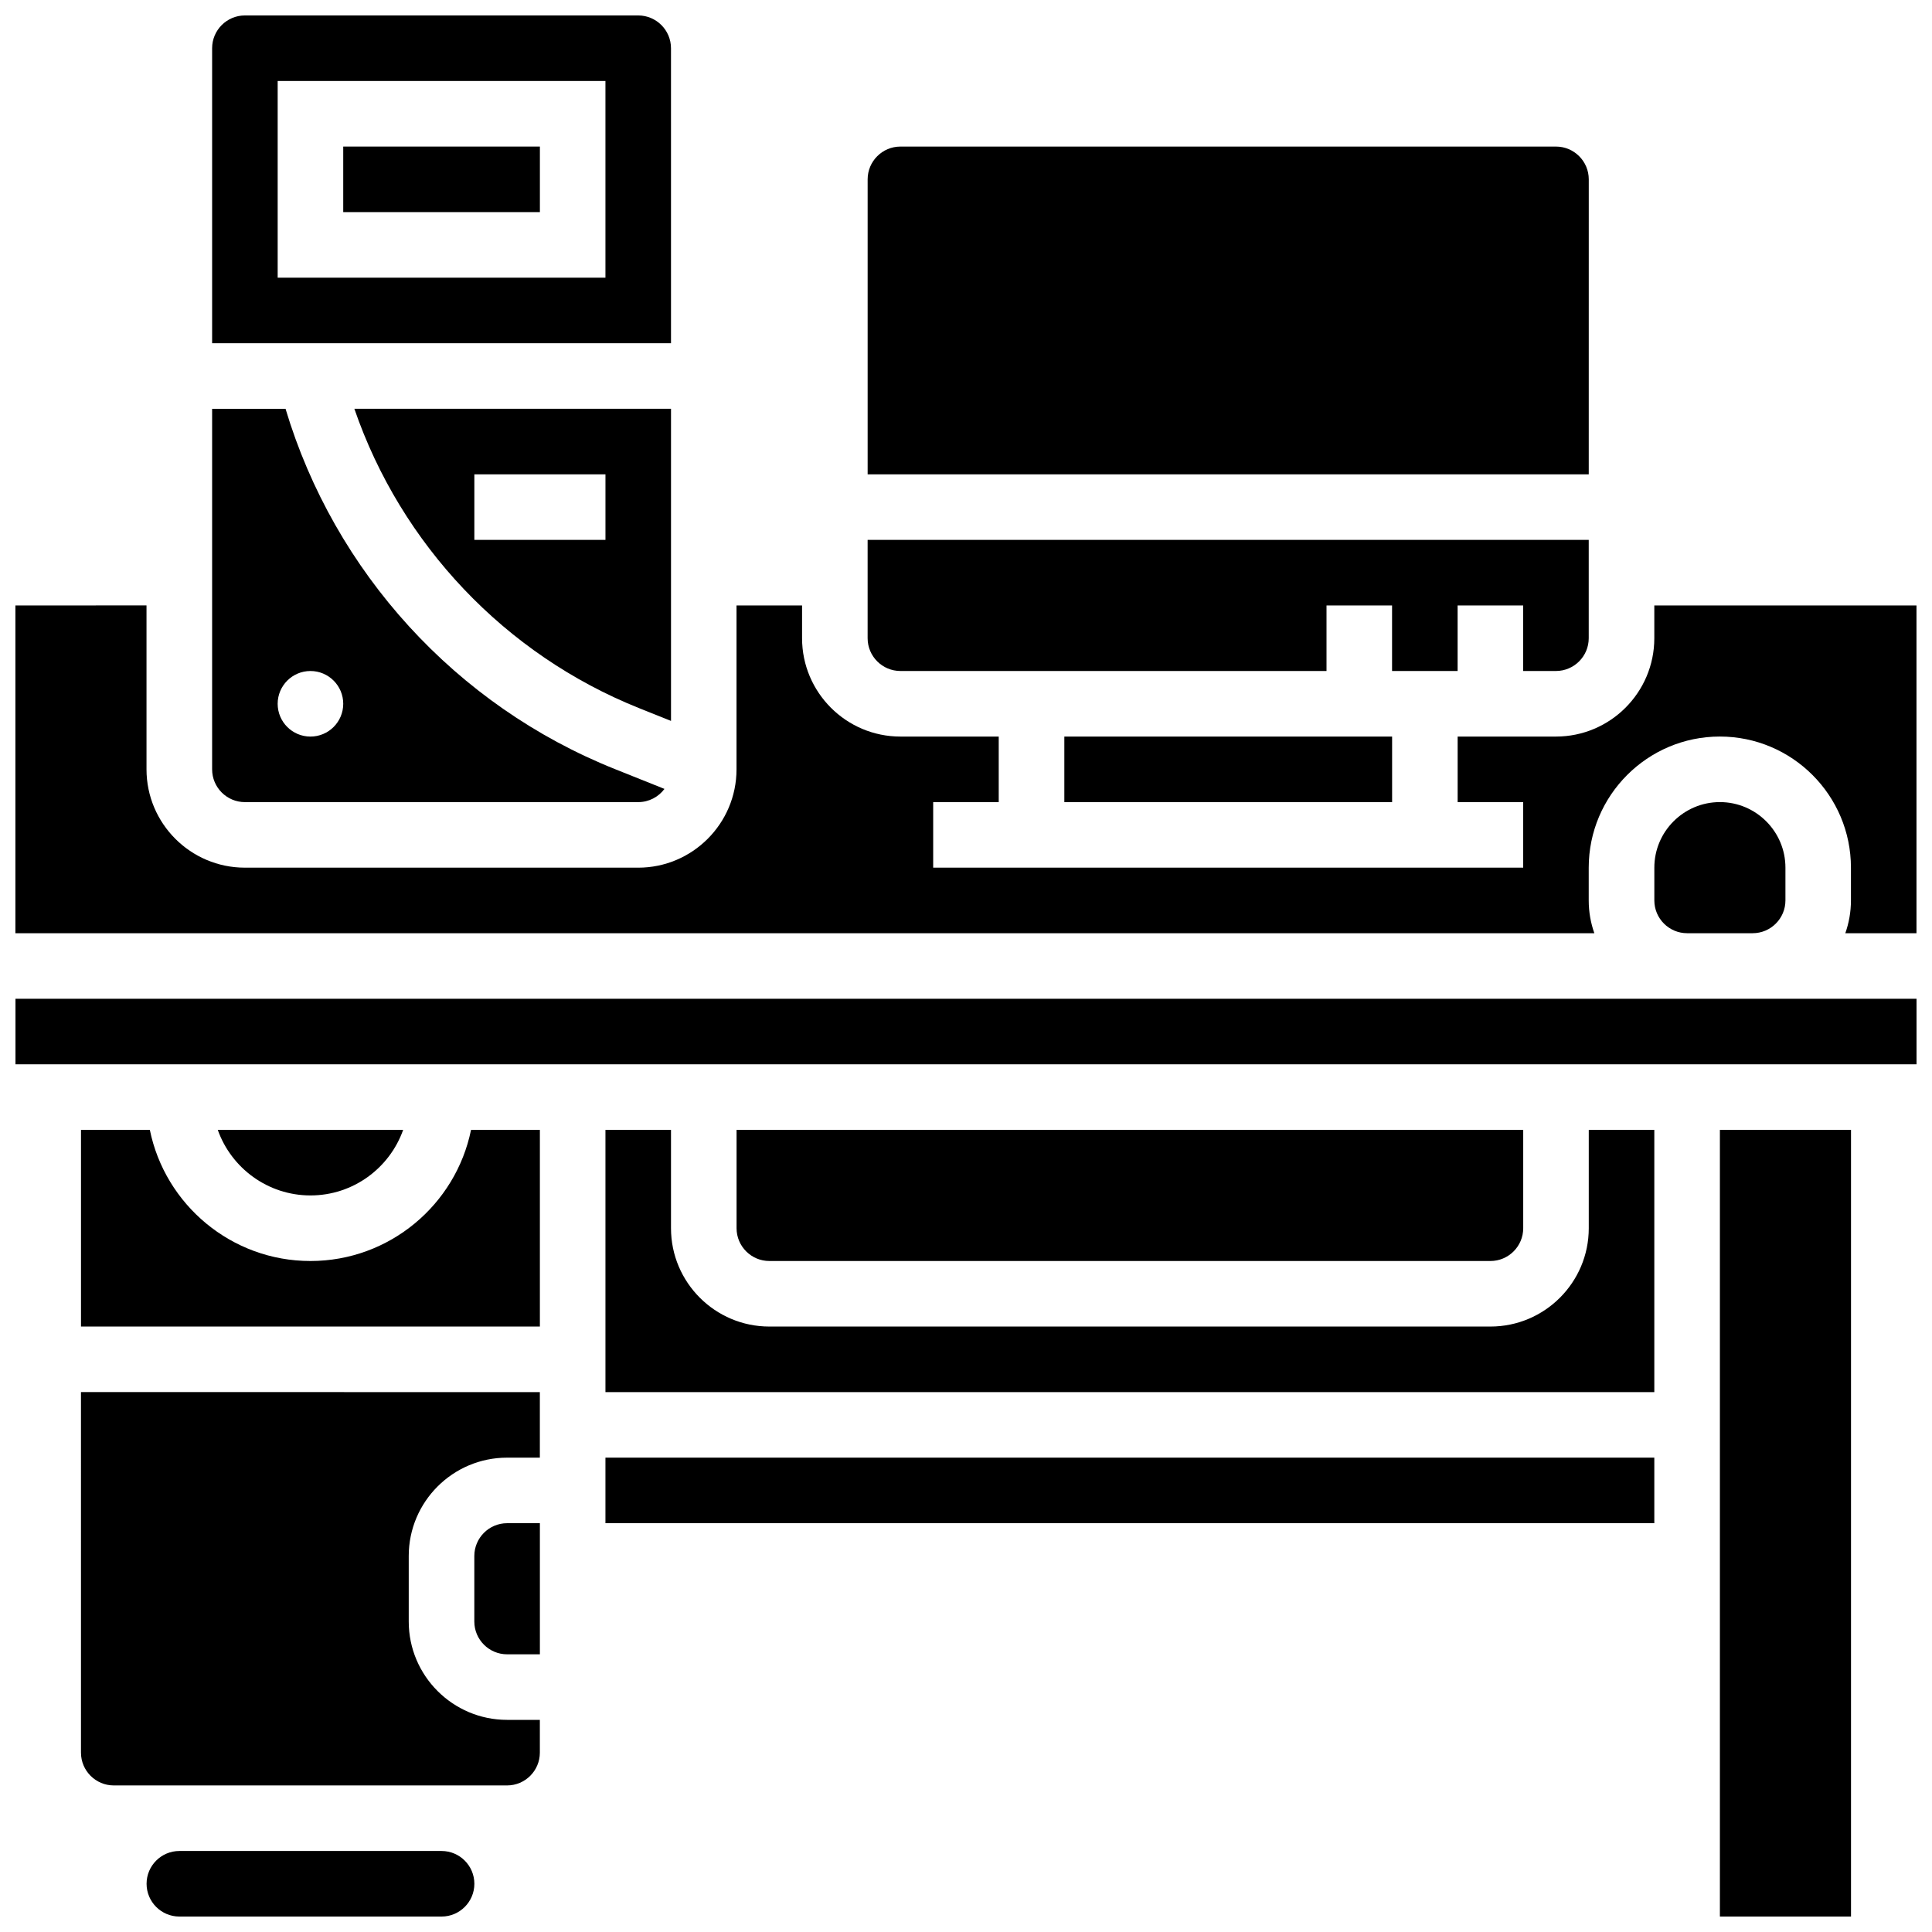
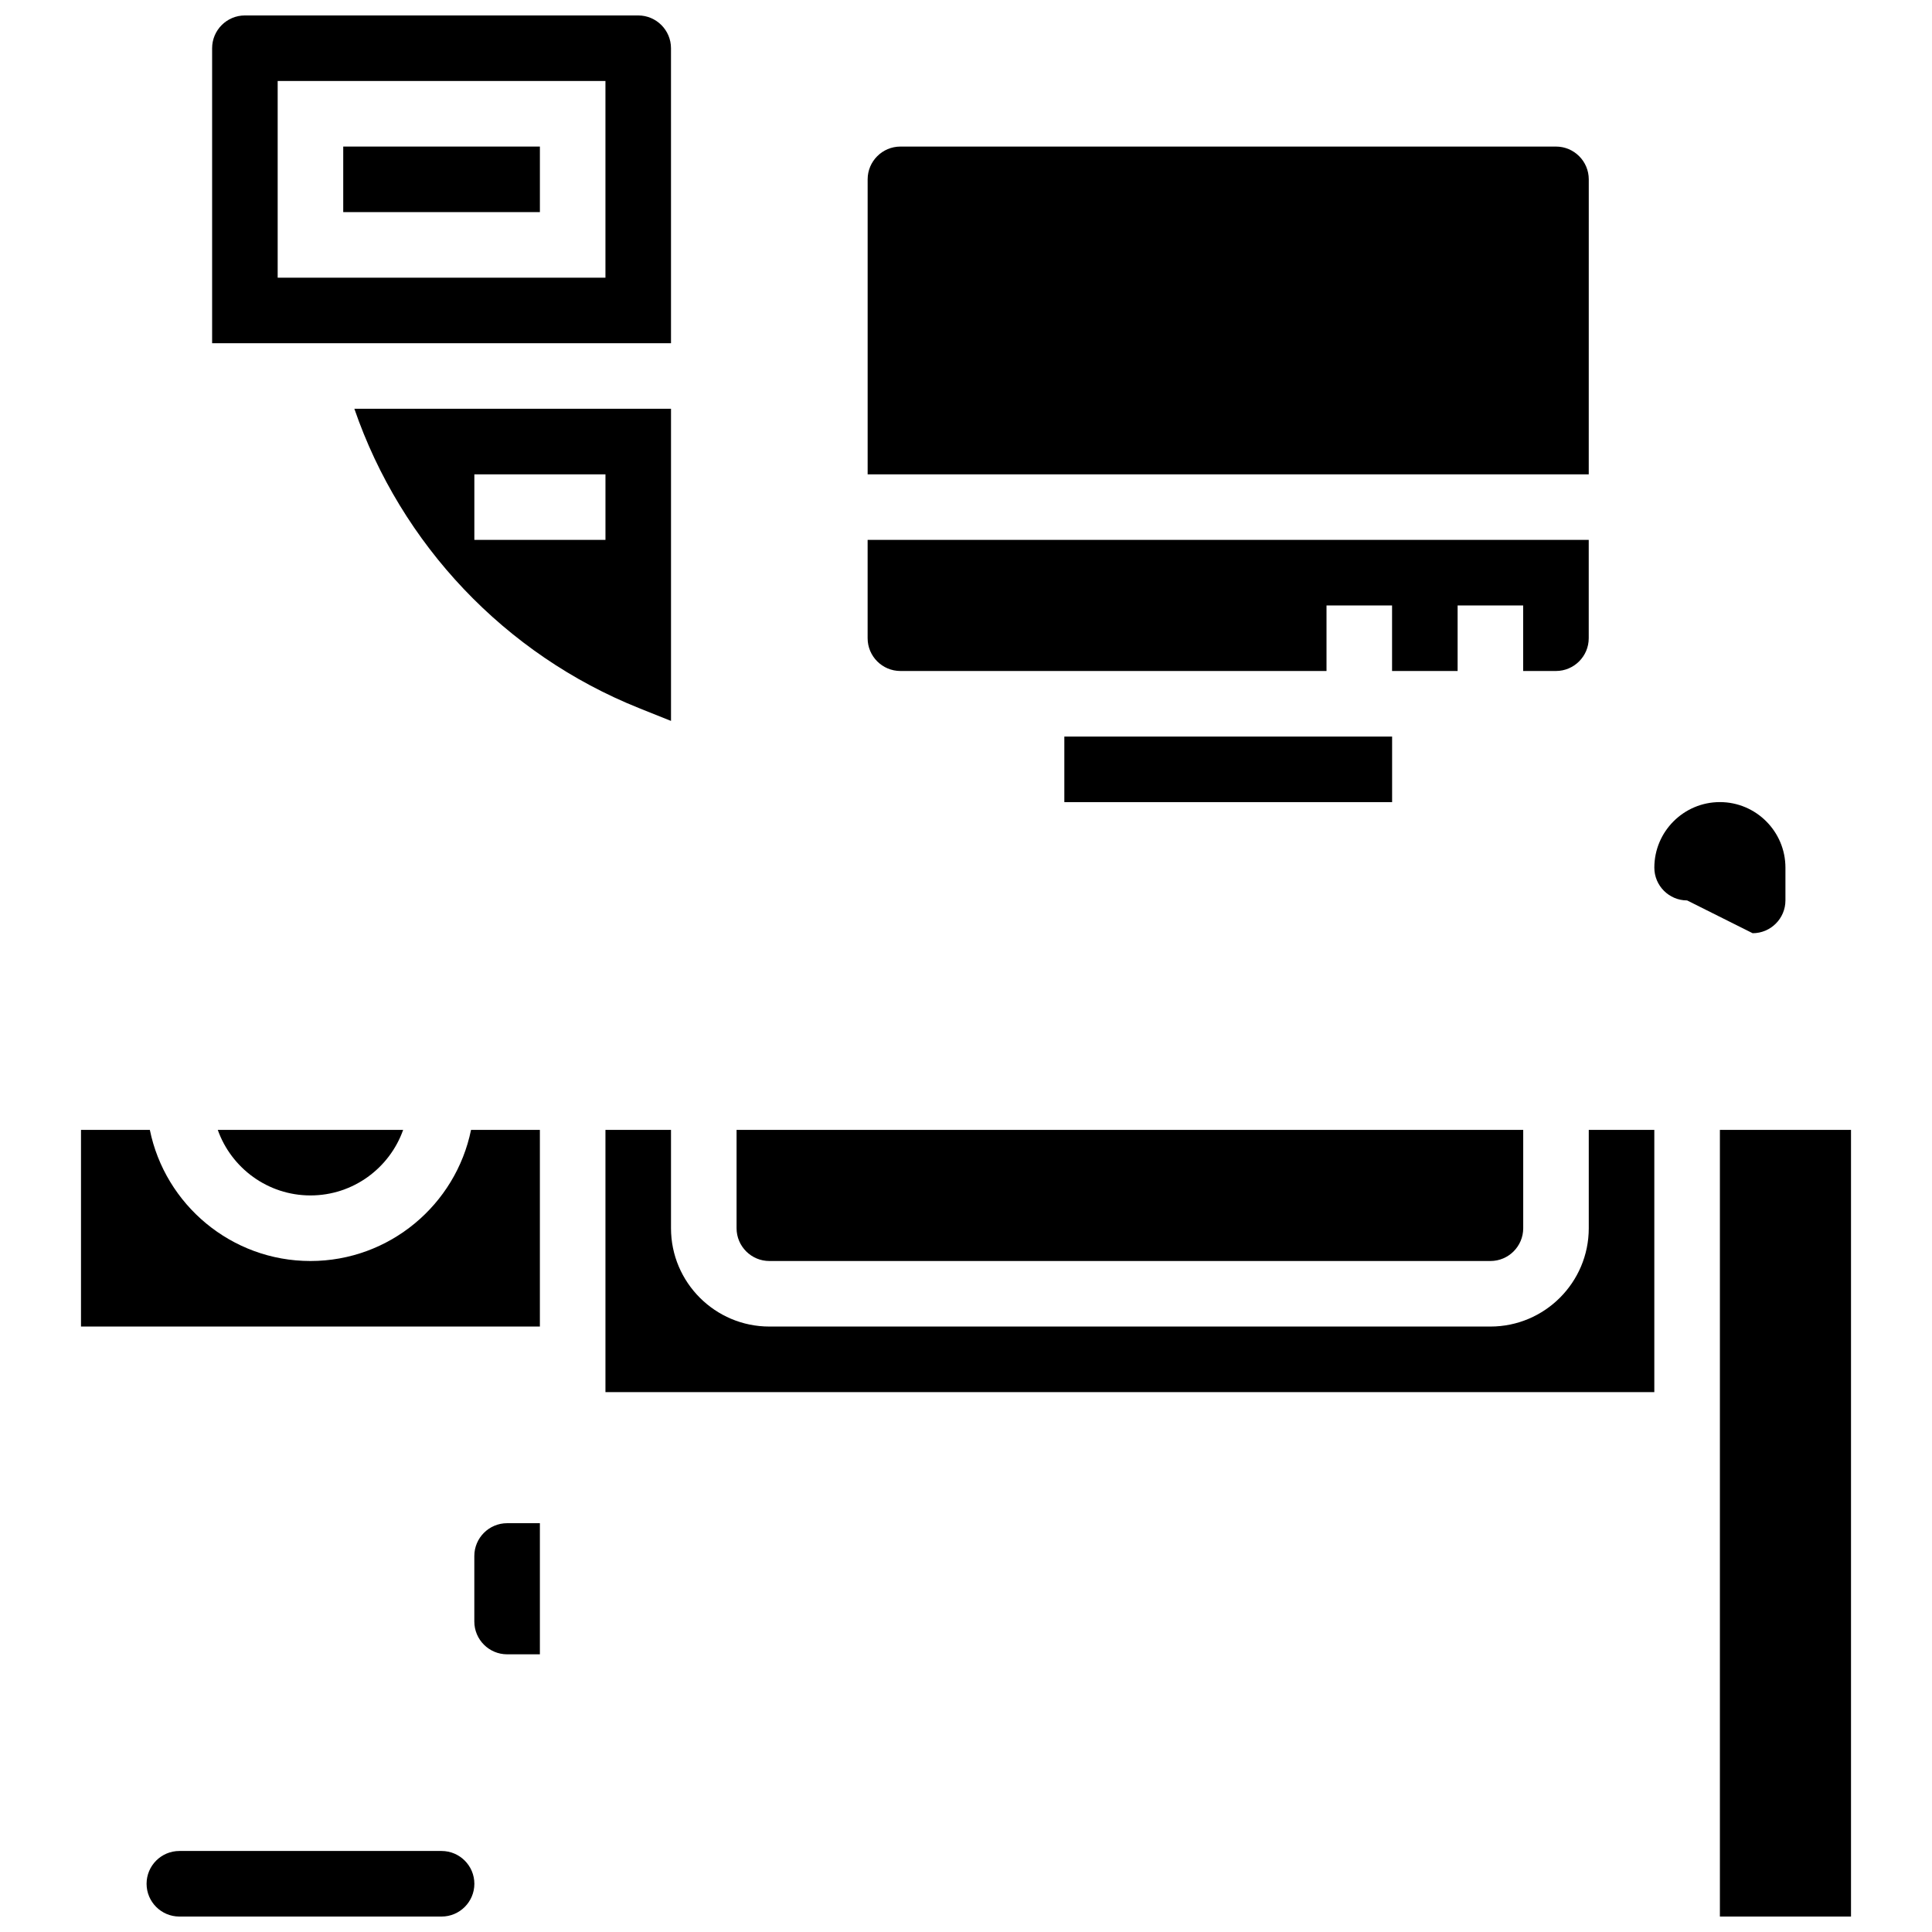
<svg xmlns="http://www.w3.org/2000/svg" width="800px" height="800px" version="1.1" viewBox="144 144 512 512">
  <defs>
    <clipPath id="e">
      <path d="m200 148.09h122v86.906h-122z" />
    </clipPath>
    <clipPath id="d">
      <path d="m182 634h88v17.902h-88z" />
    </clipPath>
    <clipPath id="c">
      <path d="m148.09 304h503.81v88h-503.81z" />
    </clipPath>
    <clipPath id="b">
      <path d="m599 443h36v208.9h-36z" />
    </clipPath>
    <clipPath id="a">
-       <path d="m148.09 408h503.81v19h-503.81z" />
-     </clipPath>
+       </clipPath>
  </defs>
  <g clip-path="url(#e)">
    <path d="m321.82 156.78c0-4.789-3.898-8.688-8.688-8.688h-104.23c-4.789 0-8.688 3.898-8.688 8.688v78.176h121.61zm-17.371 60.805h-86.863v-52.121h86.863z" />
  </g>
  <path d="m313.38 331.67 8.445 3.379v-82.719h-83.914c12.352 35.914 39.91 65.117 75.469 79.34zm-43.672-61.969h34.746v17.371h-34.746z" />
  <path d="m269.7 556.35v17.371c0 4.789 3.898 8.688 8.688 8.688h8.688v-34.746h-8.688c-4.789 0.004-8.688 3.898-8.688 8.688z" />
  <g clip-path="url(#d)">
    <path d="m261.02 634.53h-69.488c-4.789 0-8.688 3.898-8.688 8.688s3.898 8.688 8.688 8.688h69.492c4.789 0 8.688-3.898 8.688-8.688-0.004-4.793-3.902-8.688-8.691-8.688z" />
  </g>
  <path d="m234.96 182.84h52.117v17.371h-52.117z" />
-   <path d="m165.46 608.47c0 4.789 3.898 8.688 8.688 8.688h104.23c4.789 0 8.688-3.898 8.688-8.688v-8.688h-8.688c-14.367 0-26.059-11.691-26.059-26.059v-17.371c0-14.371 11.691-26.059 26.059-26.059h8.688v-17.371l-121.61-0.004z" />
  <path d="m565.04 191.53c0-4.789-3.898-8.688-8.688-8.688h-173.73c-4.789 0-8.688 3.898-8.688 8.688v78.176h191.1z" />
  <path d="m382.62 321.82h112.92v-17.371h17.371v17.371h17.371v-17.371h17.371v17.371h8.688c4.789 0 8.688-3.898 8.688-8.688v-26.059h-191.1v26.059c0 4.793 3.898 8.688 8.688 8.688z" />
  <path d="m426.06 339.2h86.863v17.371h-86.863z" />
-   <path d="m208.9 356.57h104.24c2.844 0 5.367-1.379 6.953-3.5l-13.16-5.266c-42.113-16.84-74.301-52.238-87.262-95.469h-19.457v95.551c0 4.785 3.898 8.684 8.688 8.684zm17.371-34.746c4.797 0 8.688 3.891 8.688 8.688 0 4.797-3.891 8.688-8.688 8.688s-8.688-3.891-8.688-8.688c0.004-4.797 3.891-8.688 8.688-8.688z" />
  <g clip-path="url(#c)">
-     <path d="m582.41 304.45v8.688c0 14.367-11.691 26.059-26.059 26.059h-26.059v17.371h17.371v17.371h-156.36v-17.371h17.371v-17.371h-26.059c-14.367 0-26.059-11.691-26.059-26.059v-8.688h-17.371v43.434c0 14.367-11.691 26.059-26.059 26.059l-104.24-0.004c-14.367 0-26.059-11.691-26.059-26.059v-43.434l-34.746 0.004v86.863h418.44c-0.965-2.719-1.492-5.641-1.492-8.688v-8.688c0-19.16 15.586-34.746 34.746-34.746 19.16 0 34.746 15.586 34.746 34.746v8.688c0 3.047-0.531 5.969-1.492 8.688h18.859v-86.863z" />
-   </g>
+     </g>
  <g clip-path="url(#b)">
    <path d="m599.79 443.43h34.746v208.47h-34.746z" />
  </g>
  <path d="m538.98 478.18c4.789 0 8.688-3.898 8.688-8.688v-26.059h-208.47v26.059c0 4.789 3.898 8.688 8.688 8.688z" />
-   <path d="m608.47 391.31c4.789 0 8.688-3.898 8.688-8.688v-8.688c0-9.578-7.793-17.371-17.371-17.371-9.578 0-17.371 7.793-17.371 17.371v8.688c0 4.789 3.898 8.688 8.688 8.688z" />
+   <path d="m608.47 391.31c4.789 0 8.688-3.898 8.688-8.688v-8.688c0-9.578-7.793-17.371-17.371-17.371-9.578 0-17.371 7.793-17.371 17.371c0 4.789 3.898 8.688 8.688 8.688z" />
  <g clip-path="url(#a)">
    <path d="m591.1 408.68h-443v17.375h503.81v-17.375z" />
  </g>
-   <path d="m304.45 530.29h277.96v17.371h-277.96z" />
  <path d="m250.84 443.43h-49.129c3.586 10.109 13.242 17.371 24.566 17.371 11.32 0.004 20.977-7.262 24.562-17.371z" />
  <path d="m565.04 469.49c0 14.367-11.691 26.059-26.059 26.059h-191.1c-14.367 0-26.059-11.691-26.059-26.059v-26.059h-17.371v69.492h277.96v-69.492h-17.371z" />
  <path d="m226.27 478.18c-20.973 0-38.523-14.945-42.559-34.746h-18.246v52.117h121.61v-52.117h-18.246c-4.035 19.801-21.582 34.746-42.559 34.746z" />
</svg>